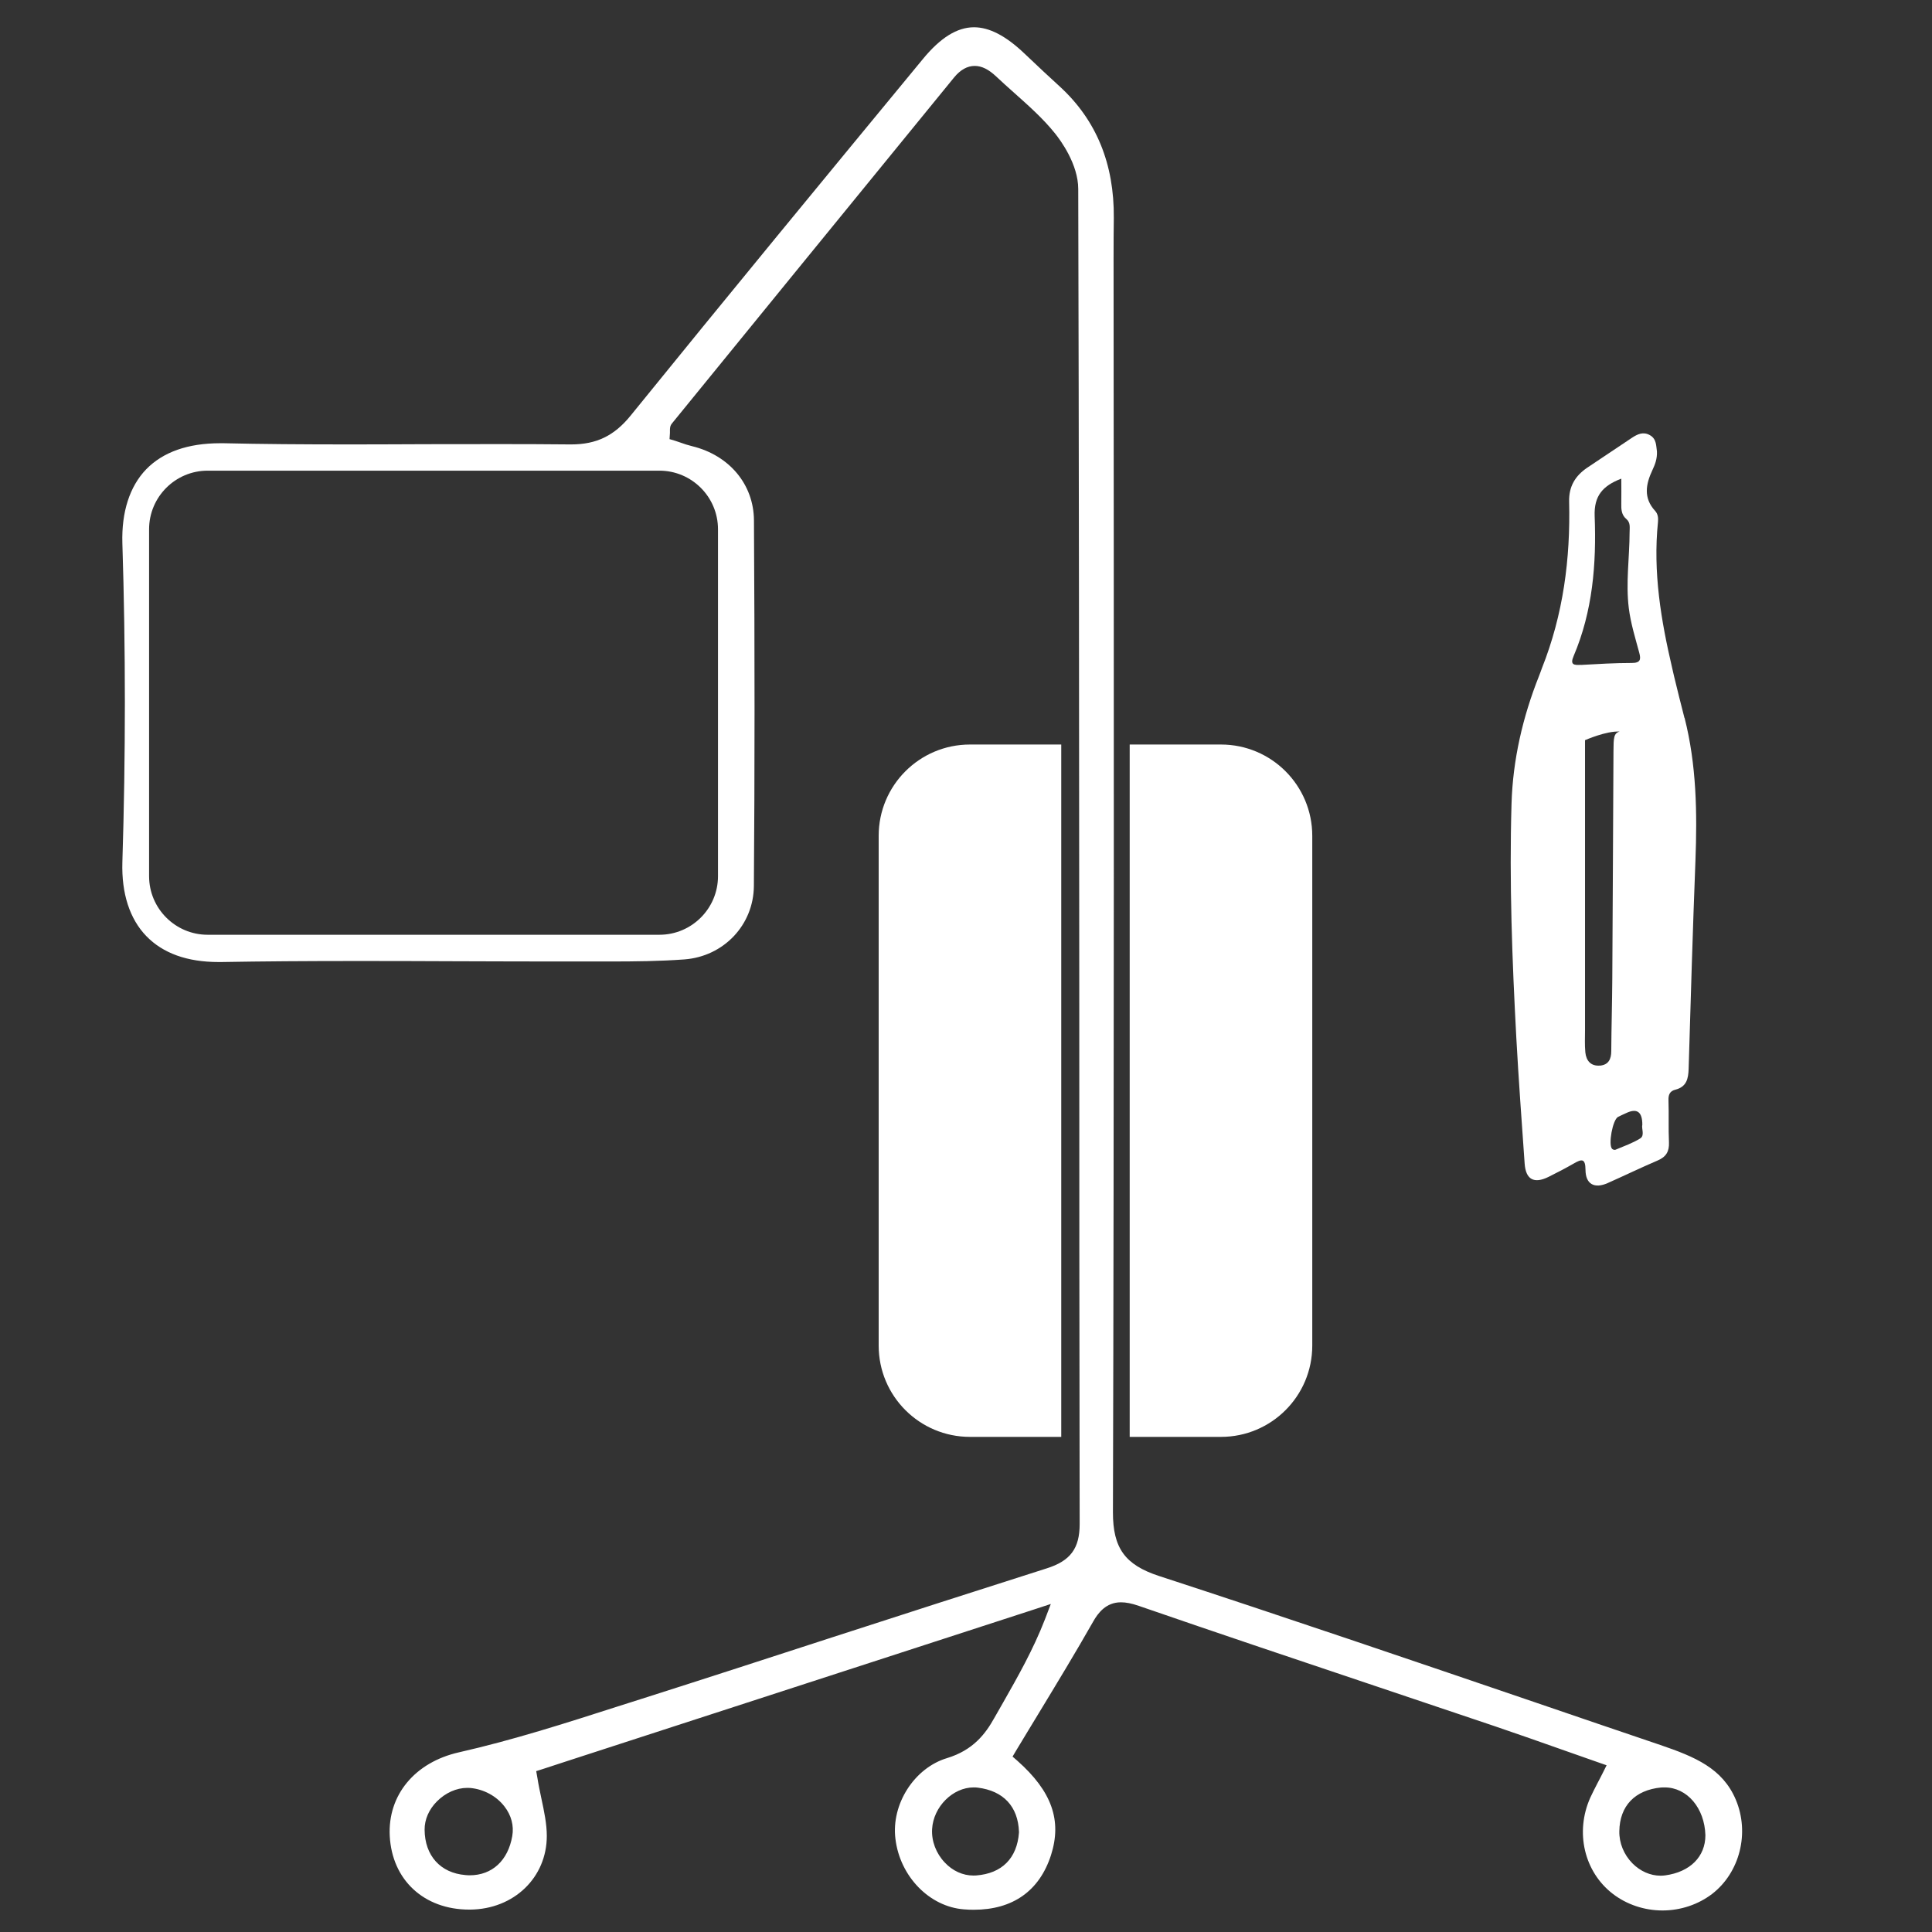
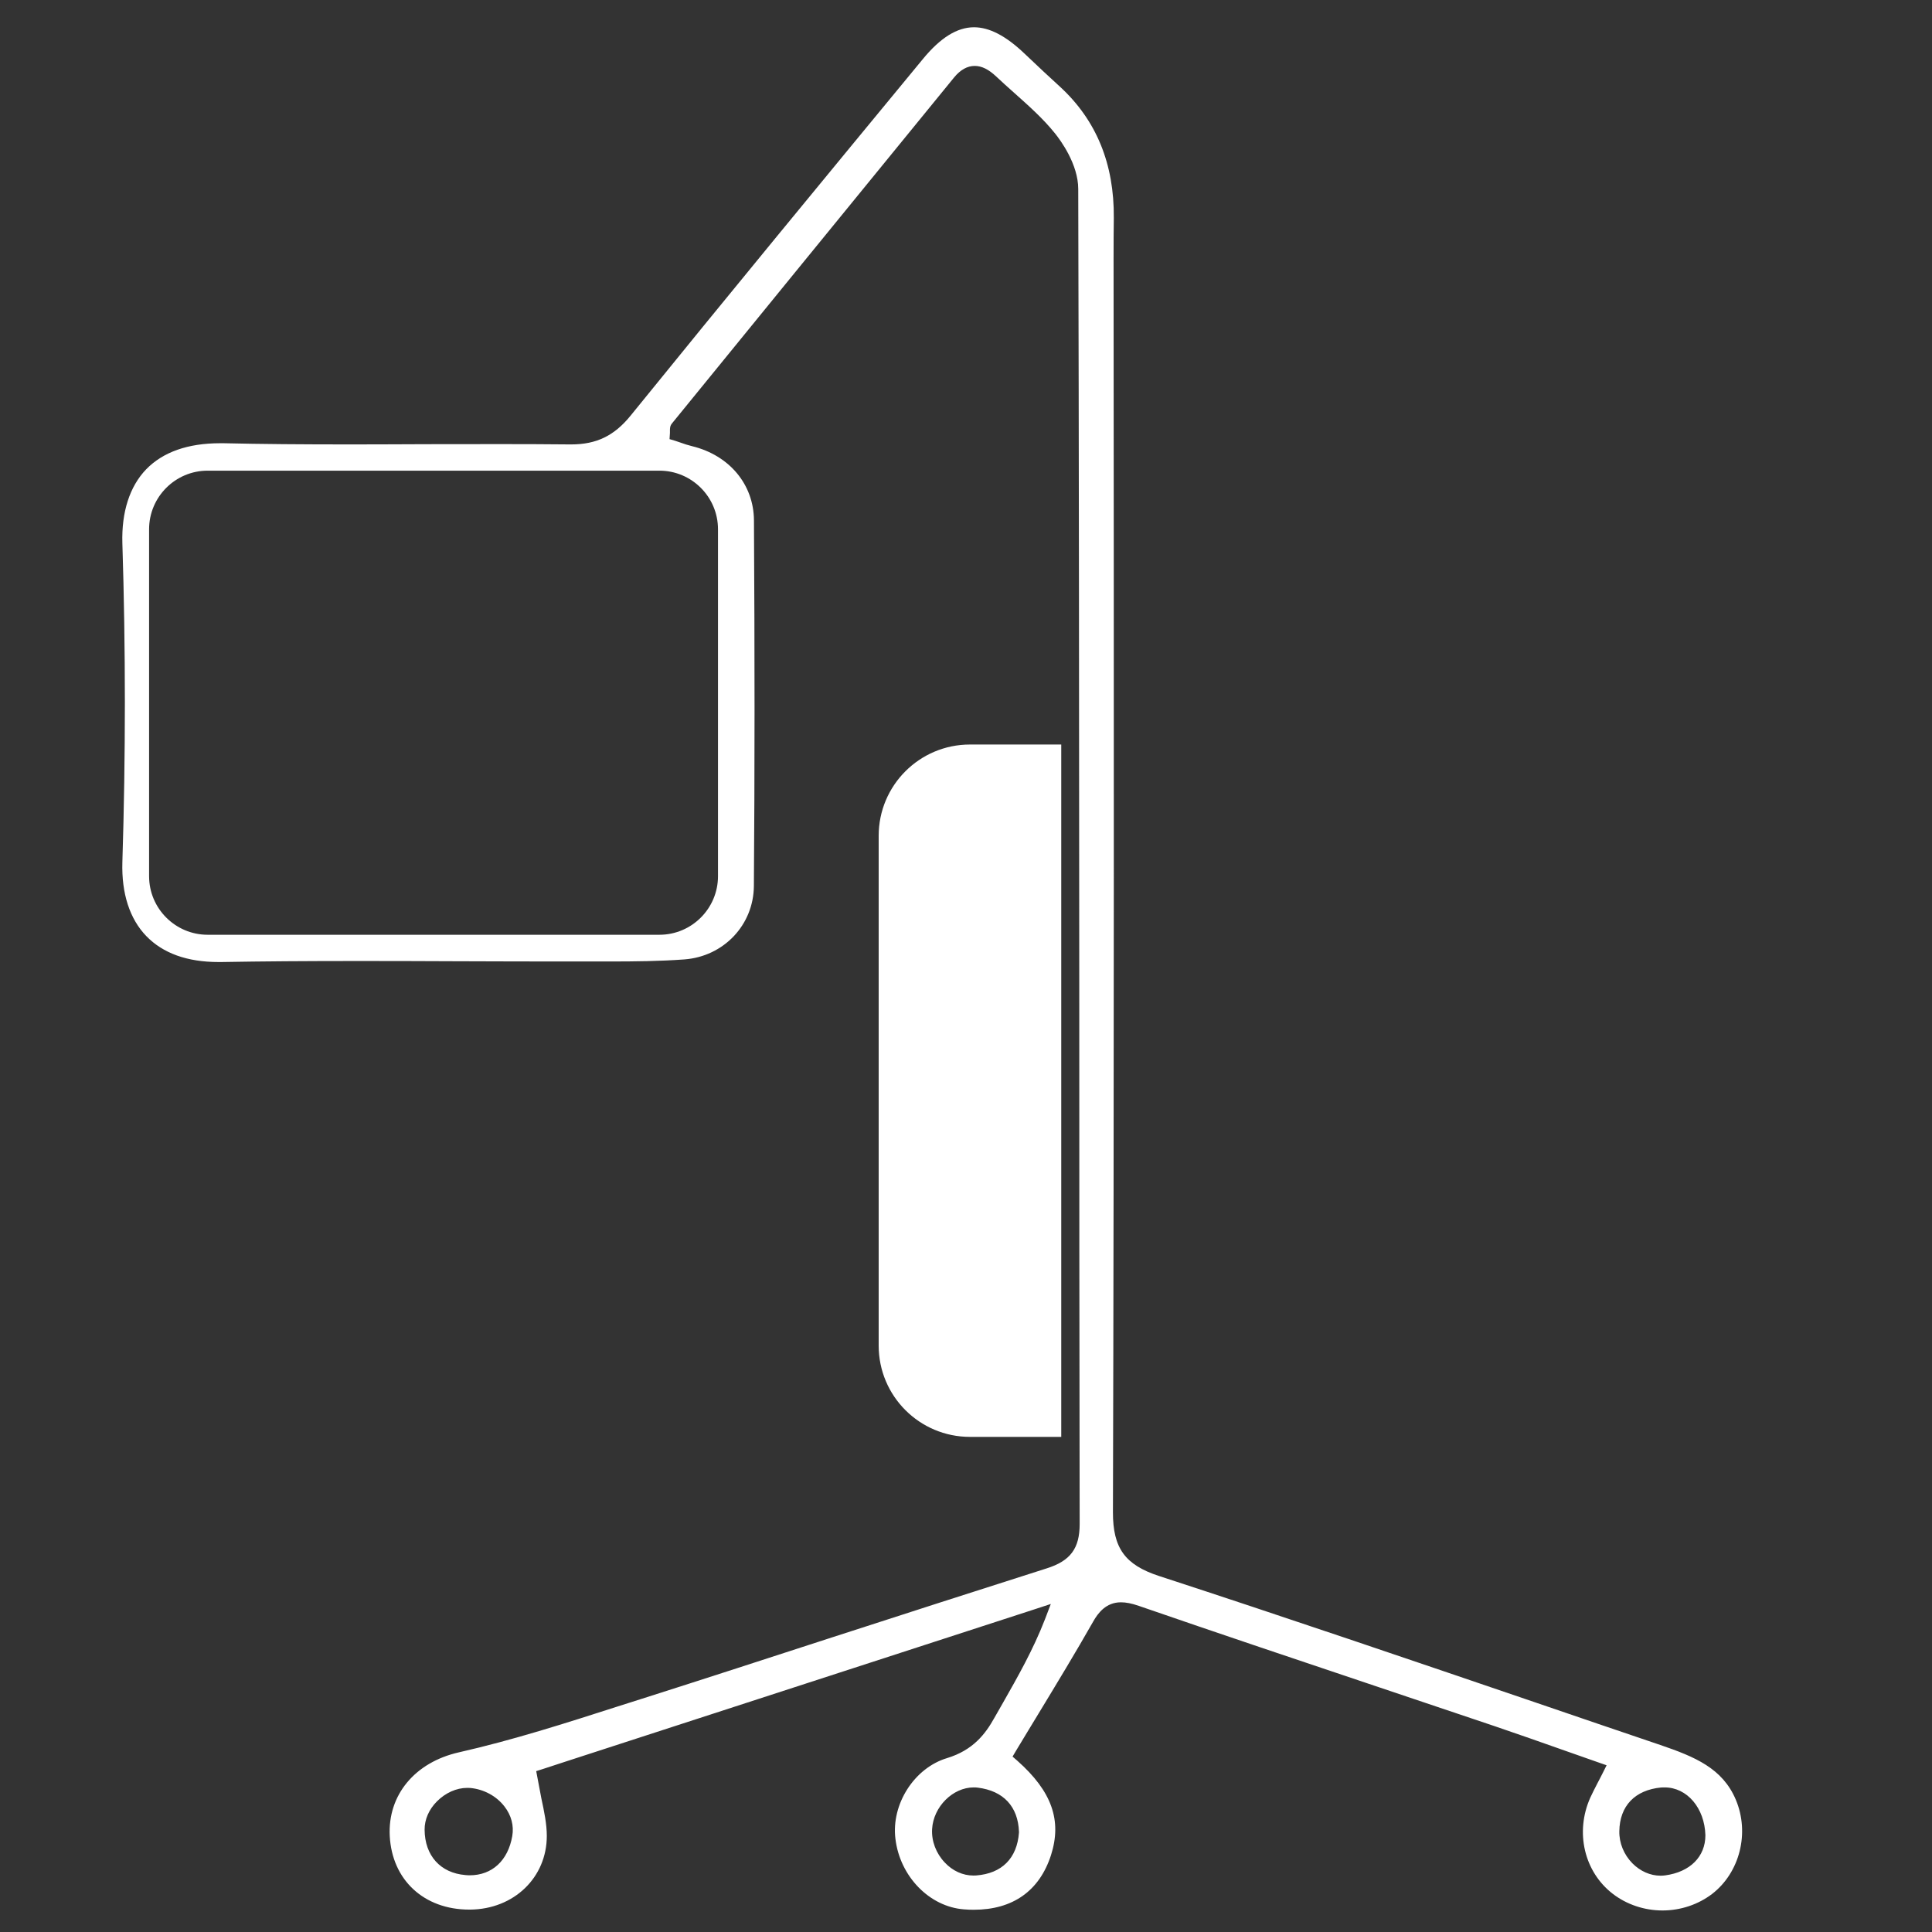
<svg xmlns="http://www.w3.org/2000/svg" width="100%" height="100%" viewBox="0 0 22 22" version="1.1" xml:space="preserve" style="fill-rule:evenodd;clip-rule:evenodd;stroke-linejoin:round;stroke-miterlimit:2;">
  <rect x="0" y="0" width="22" height="22" fill="#333333" stroke="none" />
  <g transform="matrix(0.09,0,0,0.09,10.614,11.034)">
    <g transform="matrix(1,0,0,1,-137.5,-137.5)">
-       <path d="M232.69,105.73C232.24,103.97 231.79,102.2 231.37,100.44C231.29,100.12 231.22,99.8 231.15,99.48C229.73,93.42 228.69,87.3 229.34,80.95C229.39,80.44 229.34,79.93 228.98,79.54C227.47,77.9 227.8,76.16 228.64,74.37C228.97,73.67 229.25,72.95 229.21,72.02C229.1,71.34 229.18,70.44 228.32,69.96C227.47,69.48 226.74,69.83 226.02,70.31C224.15,71.58 222.25,72.81 220.38,74.08C218.87,75.11 218.05,76.45 218.1,78.38C218.27,85.62 217.36,92.64 214.65,99.46C214.59,99.61 214.55,99.75 214.49,99.9C214.42,100.07 214.36,100.25 214.29,100.43C212.24,105.58 210.97,111.02 210.81,116.63C210.52,126.51 210.89,136.39 211.42,146.25C211.71,151.54 212.1,156.82 212.47,162.11C212.61,164.14 213.65,164.71 215.48,163.81C216.57,163.27 217.65,162.71 218.69,162.11C219.68,161.54 220.16,161.43 220.17,162.91C220.18,164.73 221.3,165.33 222.97,164.59C225.09,163.65 227.17,162.64 229.3,161.73C230.38,161.27 230.78,160.58 230.73,159.43C230.65,157.67 230.73,155.89 230.67,154.13C230.64,153.4 230.85,152.94 231.54,152.77C232.96,152.41 233.18,151.39 233.22,150.12C233.48,141.35 233.74,132.58 234.08,123.82C234.31,117.73 234.22,111.69 232.71,105.74L232.69,105.73ZM219.58,99.02C218.7,99.07 218.19,99.02 218.67,97.9C221.08,92.24 221.56,86.25 221.33,80.21C221.23,77.64 222.34,76.37 224.7,75.46C224.7,76.62 224.72,77.61 224.7,78.6C224.68,79.34 224.72,80.05 225.34,80.57C225.89,81.04 225.75,81.65 225.75,82.26C225.74,85.46 225.25,88.65 225.65,91.85C225.89,93.77 226.47,95.62 226.97,97.48C227.2,98.33 227.13,98.78 226.04,98.78C223.89,98.78 221.74,98.91 219.59,99.03L219.58,99.02ZM222.01,149.72C220.85,149.82 220.26,149.11 220.15,148.05C220.06,147.12 220.11,146.18 220.11,145.24L220.11,108.55C220.11,108.55 222.79,107.36 224.49,107.46C223.74,107.67 223.72,108.25 223.71,109.96C223.66,119.57 223.62,129.17 223.56,138.78C223.54,141.81 223.45,144.85 223.43,147.88C223.43,148.9 223.09,149.63 221.99,149.73L222.01,149.72ZM227.09,158.94C226.13,159.54 225.02,159.92 223.96,160.37C223.85,160.42 223.62,160.35 223.53,160.25C223.03,159.71 223.61,156.58 224.28,156.22C224.62,156.04 224.98,155.89 225.32,155.73C226.68,155.083 227.36,155.57 227.36,157.19C227.23,157.71 227.7,158.56 227.09,158.94Z" style="fill:white;fill-rule:nonzero;" />
      <path d="M142.29,109.1C135.91,109.1 130.74,114.27 130.74,120.65L130.74,185.15C130.74,191.53 135.91,196.7 142.29,196.7L153.84,196.7L153.84,109.1L142.29,109.1Z" style="fill:white;fill-rule:nonzero;" />
-       <path d="M174.05,109.1L162.5,109.1L162.5,196.7L174.05,196.7C180.43,196.7 185.6,191.53 185.6,185.15L185.6,120.65C185.6,114.27 180.43,109.1 174.05,109.1Z" style="fill:white;fill-rule:nonzero;" />
-       <path d="M239.19,242.61C237.51,238.63 234.02,237.18 229.63,235.68C224.41,233.91 219.2,232.14 213.98,230.35C198.34,225.02 182.18,219.51 166.21,214.3C161.9,212.89 160.37,210.77 160.38,206.22C160.53,152.74 160.5,98.36 160.46,47.55C160.46,45.62 160.47,43.94 160.49,42.47C160.55,35.643 158.287,30.117 153.7,25.89C152.4,24.7 150.94,23.35 149.18,21.67C146.84,19.44 144.75,18.35 142.8,18.35C140.67,18.35 138.54,19.67 136.3,22.41C123.77,37.6 111.52,52.47 99.35,67.49C97.29,70.03 95.04,71.13 91.83,71.13L91.7,71.13C88.78,71.1 85.84,71.09 82.91,71.09C79.79,71.09 76.67,71.1 73.55,71.1C70.43,71.11 67.31,71.13 64.2,71.13C57.67,71.13 52.65,71.09 47.88,70.98L47.42,70.98C43.34,70.98 40.19,72.09 38.06,74.28C35.97,76.45 34.93,79.69 35.05,83.64C35.47,96.96 35.47,110.54 35.05,123.98C34.93,127.95 35.98,131.17 38.08,133.34C40.18,135.51 43.25,136.62 47.21,136.62L47.57,136.62C52.7,136.53 58.24,136.49 65.03,136.49C69.02,136.49 73,136.5 76.99,136.52C80.97,136.53 84.96,136.55 88.94,136.55L96.82,136.55C99.81,136.55 102.99,136.52 106.15,136.29C111.13,135.92 114.91,131.93 114.95,127.01C115.06,112.71 115.06,97.56 114.96,80.73C114.93,76.21 111.87,72.52 107.16,71.36C106.62,71.23 106.1,71.06 105.61,70.88C105.4,70.81 105.2,70.75 105.02,70.68L104.28,70.46L104.33,69.68L104.33,69.36C104.33,69.12 104.33,68.78 104.59,68.47C109.76,62.13 114.91,55.79 120.08,49.46C126.82,41.21 133.56,32.95 140.29,24.69C141.08,23.73 141.96,23.24 142.89,23.24C143.78,23.24 144.66,23.68 145.61,24.58C146.35,25.28 147.14,25.98 147.9,26.66C149.68,28.25 151.54,29.89 153.06,31.79C153.75,32.65 155.99,35.68 155.99,38.82C156.08,72.28 156.1,106.3 156.12,139.2C156.12,162.04 156.13,184.88 156.17,207.72C156.17,210.81 155.01,212.39 151.99,213.34C142.96,216.21 133.8,219.17 124.93,222.04C116.99,224.62 108.78,227.29 100.67,229.87L97.71,230.81C91.18,232.91 84.44,235.07 77.64,236.61C72.05,237.87 68.61,242.03 68.88,247.2C69.17,252.77 73.22,256.51 78.94,256.51L79.06,256.51C84.59,256.46 88.75,252.45 88.75,247.19C88.75,245.68 88.42,244.1 88.06,242.43C87.89,241.6 87.7,240.74 87.56,239.84L87.41,238.99L88.23,238.73L91.35,237.71L150.54,218.49L152.52,217.84L151.78,219.78C150.27,223.67 148.33,227.06 146.47,230.34C146.09,230.99 145.72,231.65 145.35,232.3C144.27,234.23 142.72,236.33 139.4,237.34C135.25,238.58 132.31,243.17 132.86,247.56C133.43,252.32 137.17,256.15 141.53,256.48C141.95,256.52 142.38,256.53 142.77,256.53C147.71,256.53 151.08,254.14 152.54,249.63C153.95,245.23 152.65,241.55 148.3,237.69L147.68,237.15L148.1,236.44C149.05,234.85 150.02,233.28 150.96,231.72C153.27,227.91 155.67,223.96 157.89,220.05C158.48,219.01 159.49,217.63 161.39,217.63C162.02,217.63 162.73,217.76 163.65,218.08C173.76,221.57 184.07,225.03 194.05,228.38C198.93,230.02 203.82,231.67 208.7,233.31C211.63,234.3 214.5,235.32 217.54,236.39C218.94,236.88 220.34,237.38 221.78,237.88L222.84,238.25L222.34,239.25C222.12,239.7 221.9,240.1 221.71,240.47C221.35,241.17 221.04,241.77 220.77,242.36C218.83,246.72 220,251.73 223.63,254.52C225.39,255.87 227.62,256.62 229.91,256.62C232.2,256.62 234.44,255.87 236.2,254.52C239.7,251.81 240.96,246.81 239.19,242.61ZM110.41,81.86L110.41,125.76C110.41,129.84 107.09,133.17 103,133.17L45.84,133.17C41.76,133.17 38.43,129.85 38.43,125.76L38.43,81.86C38.43,77.78 41.75,74.45 45.84,74.45L103,74.45C107.08,74.45 110.41,77.77 110.41,81.86ZM84.38,247.21C83.84,250.32 81.82,252.17 78.99,252.17C78.82,252.17 78.63,252.16 78.45,252.14C75.29,251.88 73.31,249.68 73.29,246.4C73.28,245.12 73.83,243.84 74.85,242.82C75.92,241.74 77.32,241.11 78.68,241.11C78.81,241.11 78.93,241.12 79.05,241.12C80.76,241.27 82.38,242.14 83.39,243.46C84.26,244.57 84.61,245.91 84.38,247.2L84.38,247.21ZM148.49,246.66L148.49,246.77C148.25,250.01 146.34,251.94 143.08,252.19C142.96,252.2 142.84,252.2 142.72,252.2C141.4,252.2 140.1,251.62 139.1,250.55C138,249.39 137.41,247.84 137.5,246.32C137.66,243.5 140.12,241.05 142.76,241.05C142.93,241.05 143.1,241.05 143.28,241.08C146.52,241.48 148.38,243.47 148.49,246.67L148.49,246.66ZM230.25,252.18C230.05,252.21 229.85,252.22 229.67,252.22C228.36,252.22 227.09,251.65 226.1,250.65C225.02,249.55 224.42,248.07 224.45,246.59C224.5,243.39 226.42,241.38 229.74,241.06C229.89,241.05 230.03,241.05 230.18,241.05C233.02,241.05 235.24,243.65 235.34,247.1C235.34,249.82 233.4,251.75 230.26,252.18L230.25,252.18Z" style="fill:white;fill-rule:nonzero;" />
+       <path d="M239.19,242.61C237.51,238.63 234.02,237.18 229.63,235.68C224.41,233.91 219.2,232.14 213.98,230.35C198.34,225.02 182.18,219.51 166.21,214.3C161.9,212.89 160.37,210.77 160.38,206.22C160.53,152.74 160.5,98.36 160.46,47.55C160.46,45.62 160.47,43.94 160.49,42.47C160.55,35.643 158.287,30.117 153.7,25.89C152.4,24.7 150.94,23.35 149.18,21.67C146.84,19.44 144.75,18.35 142.8,18.35C140.67,18.35 138.54,19.67 136.3,22.41C123.77,37.6 111.52,52.47 99.35,67.49C97.29,70.03 95.04,71.13 91.83,71.13L91.7,71.13C88.78,71.1 85.84,71.09 82.91,71.09C79.79,71.09 76.67,71.1 73.55,71.1C70.43,71.11 67.31,71.13 64.2,71.13C57.67,71.13 52.65,71.09 47.88,70.98L47.42,70.98C43.34,70.98 40.19,72.09 38.06,74.28C35.97,76.45 34.93,79.69 35.05,83.64C35.47,96.96 35.47,110.54 35.05,123.98C34.93,127.95 35.98,131.17 38.08,133.34C40.18,135.51 43.25,136.62 47.21,136.62L47.57,136.62C52.7,136.53 58.24,136.49 65.03,136.49C69.02,136.49 73,136.5 76.99,136.52C80.97,136.53 84.96,136.55 88.94,136.55L96.82,136.55C99.81,136.55 102.99,136.52 106.15,136.29C111.13,135.92 114.91,131.93 114.95,127.01C115.06,112.71 115.06,97.56 114.96,80.73C114.93,76.21 111.87,72.52 107.16,71.36C106.62,71.23 106.1,71.06 105.61,70.88C105.4,70.81 105.2,70.75 105.02,70.68L104.28,70.46L104.33,69.68L104.33,69.36C104.33,69.12 104.33,68.78 104.59,68.47C109.76,62.13 114.91,55.79 120.08,49.46C126.82,41.21 133.56,32.95 140.29,24.69C141.08,23.73 141.96,23.24 142.89,23.24C143.78,23.24 144.66,23.68 145.61,24.58C146.35,25.28 147.14,25.98 147.9,26.66C149.68,28.25 151.54,29.89 153.06,31.79C153.75,32.65 155.99,35.68 155.99,38.82C156.08,72.28 156.1,106.3 156.12,139.2C156.12,162.04 156.13,184.88 156.17,207.72C156.17,210.81 155.01,212.39 151.99,213.34C142.96,216.21 133.8,219.17 124.93,222.04C116.99,224.62 108.78,227.29 100.67,229.87L97.71,230.81C91.18,232.91 84.44,235.07 77.64,236.61C72.05,237.87 68.61,242.03 68.88,247.2C69.17,252.77 73.22,256.51 78.94,256.51L79.06,256.51C84.59,256.46 88.75,252.45 88.75,247.19C88.75,245.68 88.42,244.1 88.06,242.43L87.41,238.99L88.23,238.73L91.35,237.71L150.54,218.49L152.52,217.84L151.78,219.78C150.27,223.67 148.33,227.06 146.47,230.34C146.09,230.99 145.72,231.65 145.35,232.3C144.27,234.23 142.72,236.33 139.4,237.34C135.25,238.58 132.31,243.17 132.86,247.56C133.43,252.32 137.17,256.15 141.53,256.48C141.95,256.52 142.38,256.53 142.77,256.53C147.71,256.53 151.08,254.14 152.54,249.63C153.95,245.23 152.65,241.55 148.3,237.69L147.68,237.15L148.1,236.44C149.05,234.85 150.02,233.28 150.96,231.72C153.27,227.91 155.67,223.96 157.89,220.05C158.48,219.01 159.49,217.63 161.39,217.63C162.02,217.63 162.73,217.76 163.65,218.08C173.76,221.57 184.07,225.03 194.05,228.38C198.93,230.02 203.82,231.67 208.7,233.31C211.63,234.3 214.5,235.32 217.54,236.39C218.94,236.88 220.34,237.38 221.78,237.88L222.84,238.25L222.34,239.25C222.12,239.7 221.9,240.1 221.71,240.47C221.35,241.17 221.04,241.77 220.77,242.36C218.83,246.72 220,251.73 223.63,254.52C225.39,255.87 227.62,256.62 229.91,256.62C232.2,256.62 234.44,255.87 236.2,254.52C239.7,251.81 240.96,246.81 239.19,242.61ZM110.41,81.86L110.41,125.76C110.41,129.84 107.09,133.17 103,133.17L45.84,133.17C41.76,133.17 38.43,129.85 38.43,125.76L38.43,81.86C38.43,77.78 41.75,74.45 45.84,74.45L103,74.45C107.08,74.45 110.41,77.77 110.41,81.86ZM84.38,247.21C83.84,250.32 81.82,252.17 78.99,252.17C78.82,252.17 78.63,252.16 78.45,252.14C75.29,251.88 73.31,249.68 73.29,246.4C73.28,245.12 73.83,243.84 74.85,242.82C75.92,241.74 77.32,241.11 78.68,241.11C78.81,241.11 78.93,241.12 79.05,241.12C80.76,241.27 82.38,242.14 83.39,243.46C84.26,244.57 84.61,245.91 84.38,247.2L84.38,247.21ZM148.49,246.66L148.49,246.77C148.25,250.01 146.34,251.94 143.08,252.19C142.96,252.2 142.84,252.2 142.72,252.2C141.4,252.2 140.1,251.62 139.1,250.55C138,249.39 137.41,247.84 137.5,246.32C137.66,243.5 140.12,241.05 142.76,241.05C142.93,241.05 143.1,241.05 143.28,241.08C146.52,241.48 148.38,243.47 148.49,246.67L148.49,246.66ZM230.25,252.18C230.05,252.21 229.85,252.22 229.67,252.22C228.36,252.22 227.09,251.65 226.1,250.65C225.02,249.55 224.42,248.07 224.45,246.59C224.5,243.39 226.42,241.38 229.74,241.06C229.89,241.05 230.03,241.05 230.18,241.05C233.02,241.05 235.24,243.65 235.34,247.1C235.34,249.82 233.4,251.75 230.26,252.18L230.25,252.18Z" style="fill:white;fill-rule:nonzero;" />
    </g>
  </g>
</svg>